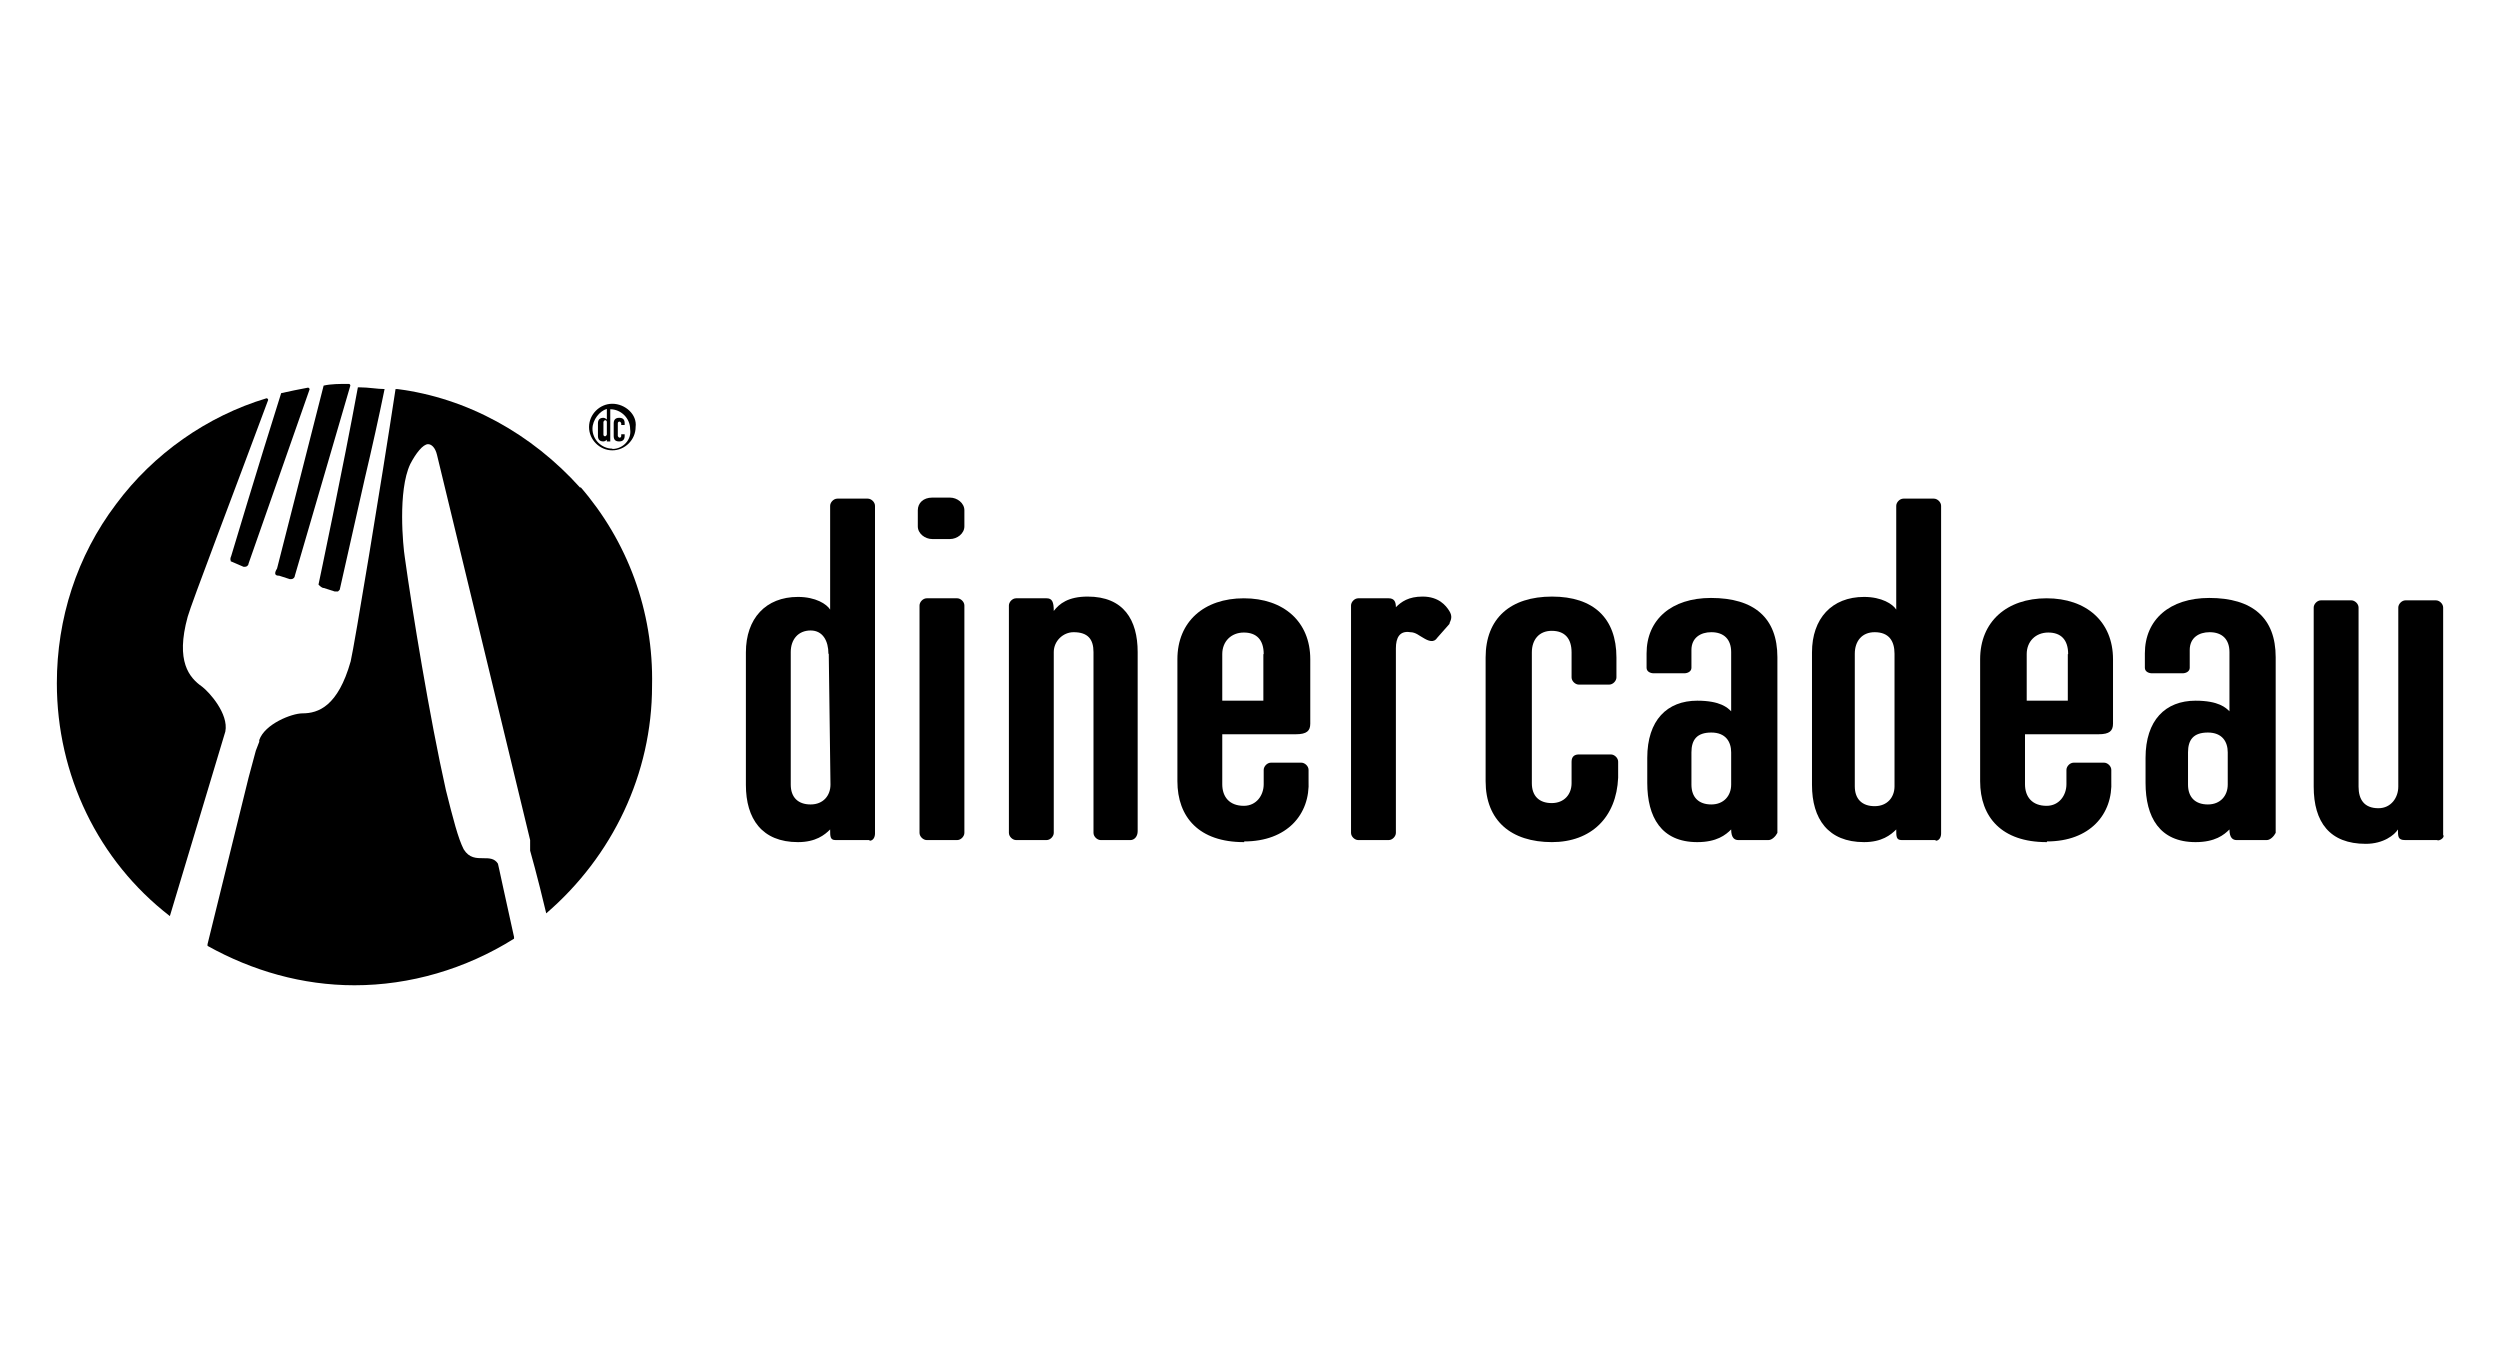
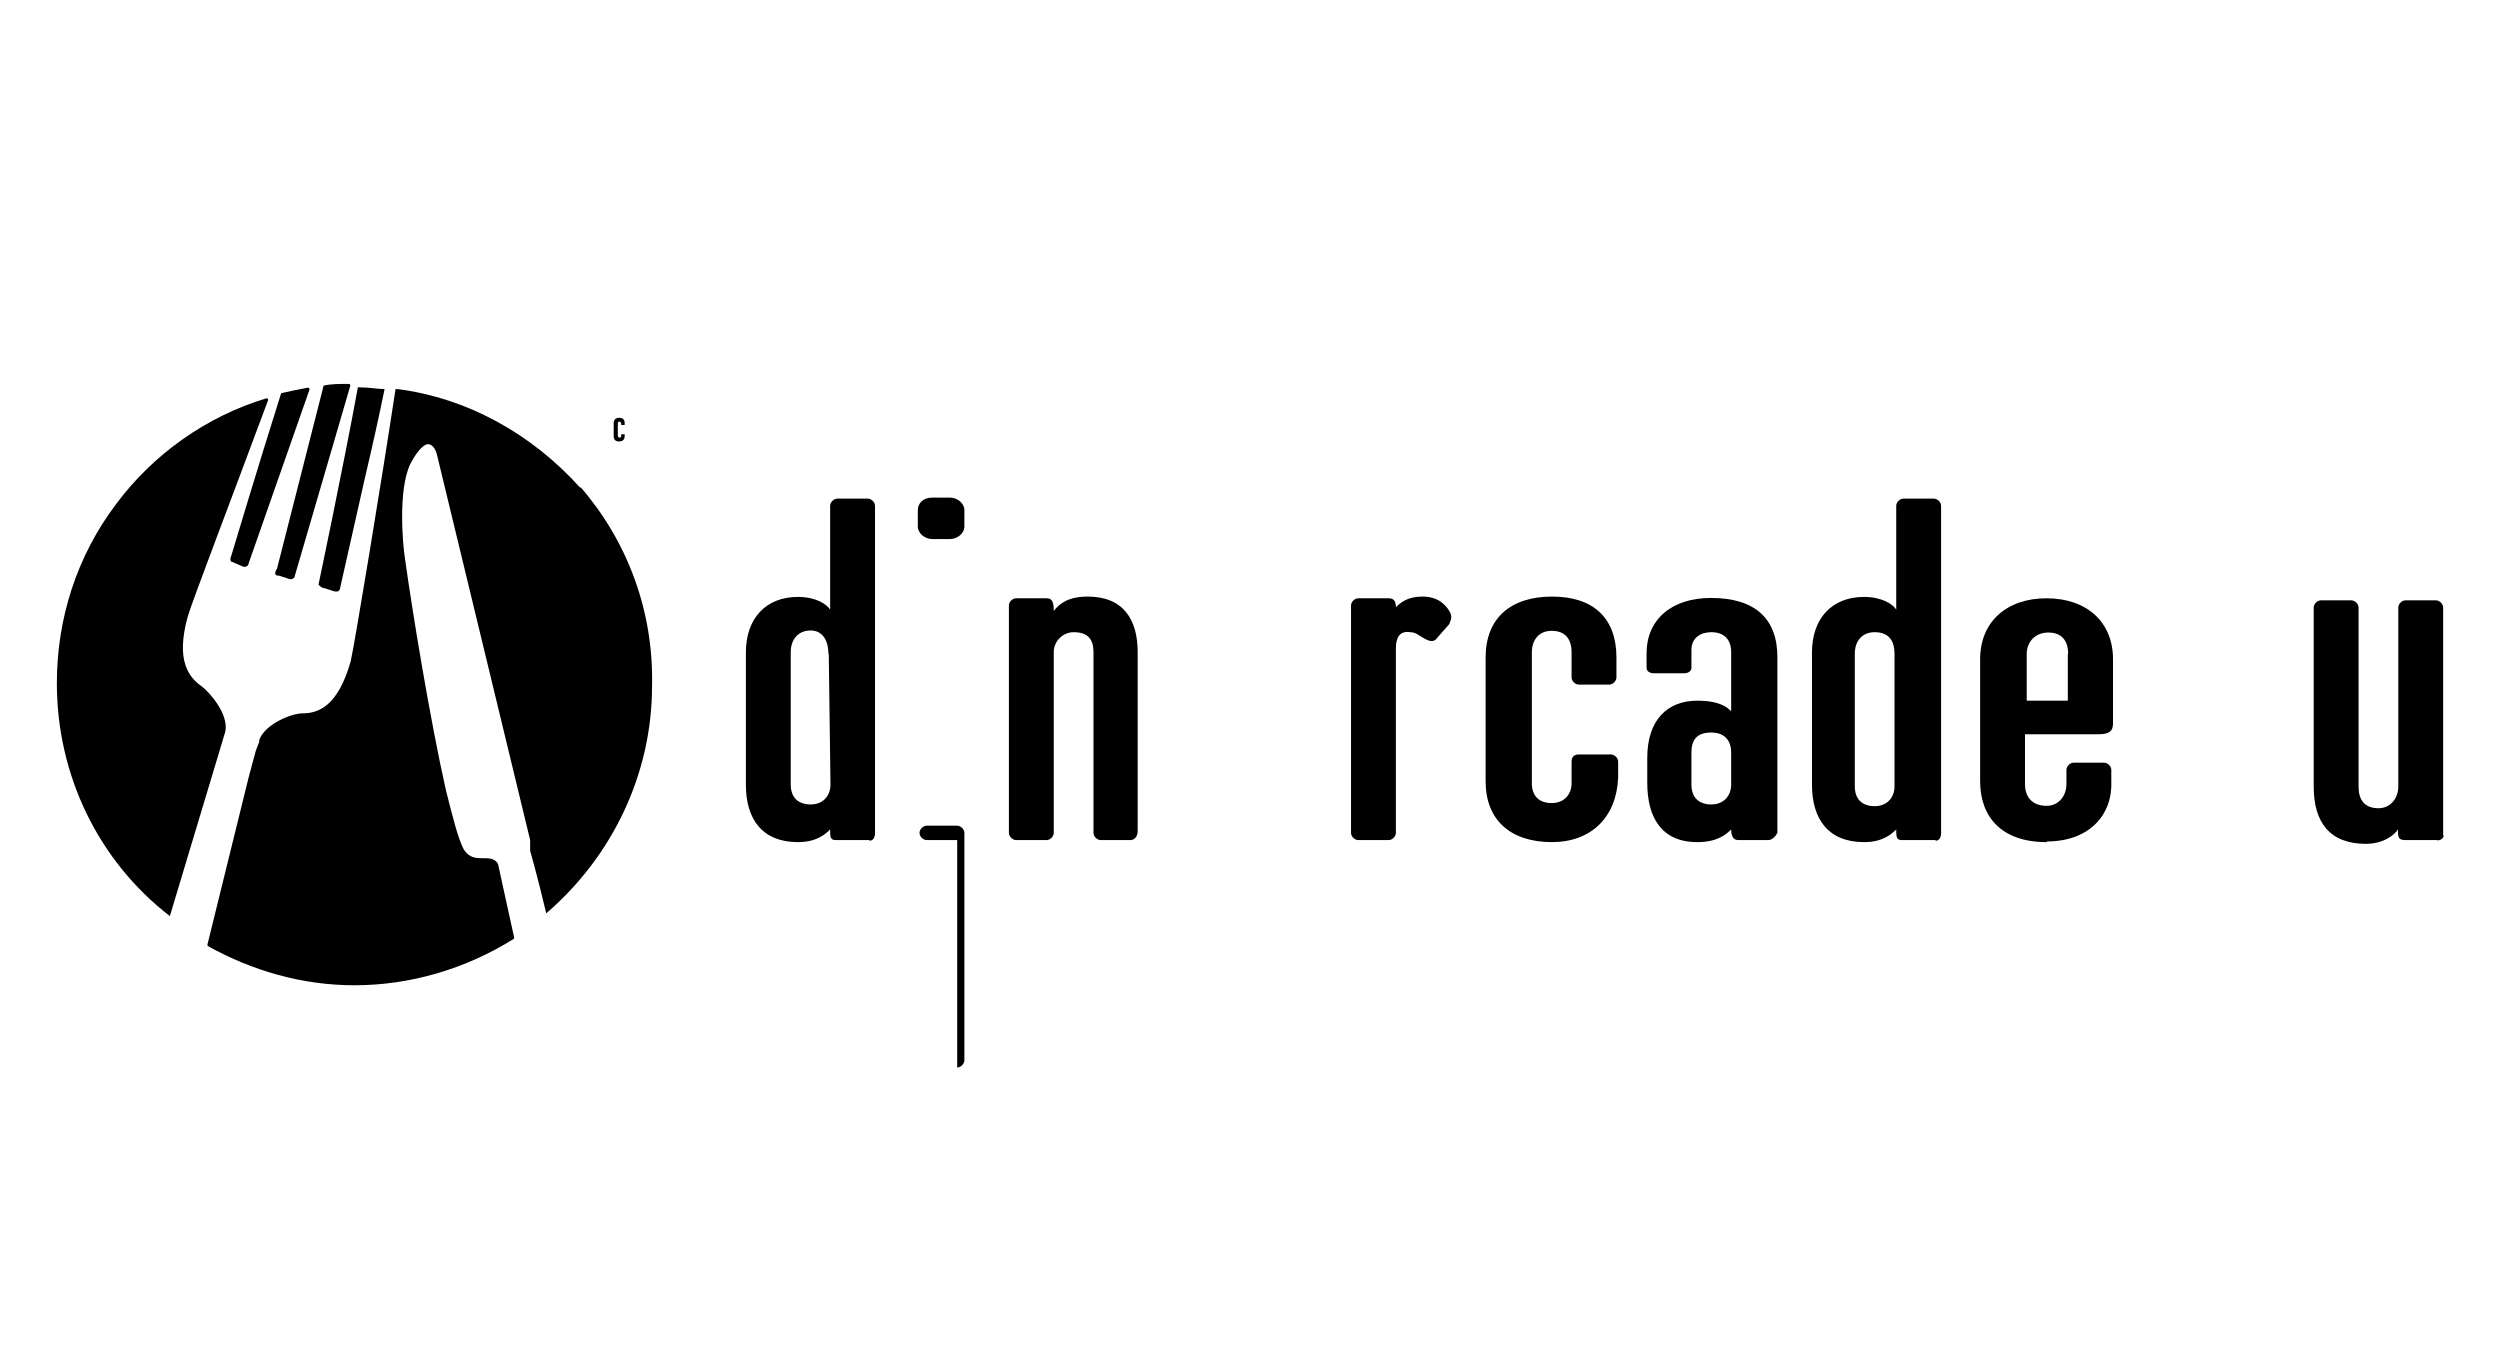
<svg xmlns="http://www.w3.org/2000/svg" id="Laag_1" viewBox="0 0 73 40">
  <path d="m6.74,16.39s.05.05,0,0l.37.16h.05c.05,0,.1-.05.1-.1l1.78-5.08h0s0-.05-.05-.05h0c-.26.05-.52.1-.78.16h0c-.68,2.15-1.46,4.76-1.46,4.76-.05.1,0,.16,0,.16h-.01Z" />
  <path d="m9.46,17.17l.31.1h.1l.05-.05.73-3.24c.21-.89.42-1.83.58-2.62h0c-.21,0-.47-.05-.73-.05h-.05c-.42,2.3-1.15,5.76-1.15,5.76.05.05.1.1.16.1Z" />
  <path d="m8.15,16.81l.31.1h.05c.05,0,.1-.05.1-.1l1.62-5.55h0s0-.05-.05-.05h0c-.26,0-.52,0-.73.05h0l-1.36,5.34c-.1.16-.05.21.05.21h0Z" />
  <path d="m5.9,20.05c-.37-.26-.78-.73-.42-2.04.1-.37,1.36-3.66,2.35-6.33h0s0-.05-.05-.05h0c-1.73.52-3.3,1.62-4.39,3.09-1.15,1.52-1.73,3.35-1.73,5.23,0,2.67,1.2,5.18,3.3,6.8h0l1.62-5.39c.1-.52-.47-1.15-.68-1.31Z" />
  <path d="m16.94,14.24c-1.41-1.57-3.3-2.62-5.34-2.88h-.05c-.42,2.77-1.2,7.48-1.31,7.95-.37,1.31-.94,1.52-1.41,1.52-.31,0-1.1.31-1.26.78h0v.05l-.1.26-.21.78-1.2,4.87v.05c1.31.73,2.77,1.15,4.29,1.15,1.62,0,3.24-.47,4.66-1.36v-.05l-.31-1.41c-.1-.47-.16-.73-.16-.73h0c-.1-.16-.26-.16-.42-.16-.21,0-.42,0-.58-.26-.16-.31-.31-.89-.52-1.73-.47-2.09-.99-5.28-1.2-6.8-.05-.31-.21-1.94.16-2.72.16-.31.37-.58.52-.58h0c.1,0,.21.1.26.31l2.72,11.25v.31s.21.73.47,1.83h0c1.94-1.67,3.09-4.08,3.09-6.64.05-2.2-.73-4.24-2.09-5.81v.02Z" />
-   <path d="m17.88,11.79c-.37,0-.68.31-.68.68s.31.68.68.68.68-.31.68-.68c.05-.37-.31-.68-.68-.68Zm0,1.31c-.31,0-.58-.26-.58-.58,0-.26.21-.52.42-.58v.31s-.05-.05-.1-.05c-.1,0-.16.05-.16.16v.37c0,.1.05.16.16.16.03,0,.07-.02.1-.05v.05h.1v-.94h0c.31,0,.58.26.58.58.05.31-.21.58-.52.58h0Zm-.16-.78v.37s-.02.05-.05.05-.05-.02-.05-.05v-.37s.02-.05.05-.05c.05,0,.05.05.05.05Z" />
  <path d="m18.14,12.41v-.05s-.02-.05-.05-.05c-.03,0-.05.02-.05.05v.37s.02.05.05.05.05-.02.05-.05v-.05h.1v.05c0,.1-.05.16-.16.16s-.16-.05-.16-.16v-.37c0-.1.05-.16.16-.16s.16.05.16.16v.05h-.1s0,0,0,0Z" />
  <path d="m25.39,24.53h-.99c-.16,0-.16-.1-.16-.31-.16.16-.42.37-.94.37-1.05,0-1.52-.68-1.52-1.67v-3.87c0-.99.58-1.62,1.52-1.62.52,0,.84.21.94.37v-3.03c0-.1.1-.21.21-.21h.89c.1,0,.21.1.21.21v9.57c0,.1-.05.21-.16.21v-.02Zm-1.2-5.44c0-.37-.16-.68-.52-.68s-.58.26-.58.63v3.87c0,.37.21.58.58.58s.58-.26.58-.58l-.05-3.82h-.01Z" />
-   <path d="m27.74,15.74h-.52c-.21,0-.42-.16-.42-.37v-.47c0-.21.16-.37.42-.37h.52c.21,0,.42.16.42.37v.47c0,.21-.21.37-.42.37Zm.21,8.79h-.89c-.1,0-.21-.1-.21-.21v-6.64c0-.1.1-.21.21-.21h.89c.1,0,.21.1.21.21v6.64c0,.1-.1.21-.21.21Z" />
+   <path d="m27.74,15.74h-.52c-.21,0-.42-.16-.42-.37v-.47c0-.21.16-.37.42-.37h.52c.21,0,.42.16.42.37v.47c0,.21-.21.37-.42.37Zm.21,8.79h-.89c-.1,0-.21-.1-.21-.21c0-.1.1-.21.21-.21h.89c.1,0,.21.1.21.21v6.64c0,.1-.1.21-.21.21Z" />
  <path d="m33.03,24.53h-.89c-.1,0-.21-.1-.21-.21v-5.28c0-.37-.16-.58-.58-.58-.31,0-.58.26-.58.58v5.28c0,.1-.1.21-.21.21h-.89c-.1,0-.21-.1-.21-.21v-6.64c0-.1.1-.21.21-.21h.89c.16,0,.21.1.21.37.16-.21.42-.42.99-.42,1.05,0,1.46.68,1.46,1.62v5.23c0,.16-.1.26-.21.26h.02Z" />
-   <path d="m36.32,24.59c-1.31,0-1.94-.73-1.94-1.78v-3.56c0-1.1.78-1.78,1.94-1.78s1.94.68,1.94,1.78v1.88c0,.21-.1.31-.42.31h-2.15v1.46c0,.37.21.63.63.63.37,0,.58-.31.58-.63v-.42c0-.1.1-.21.21-.21h.89c.1,0,.21.1.21.21v.31c.05.99-.63,1.78-1.88,1.78v.02Zm.58-5.49c0-.42-.21-.63-.58-.63s-.63.26-.63.63v1.36h1.2v-1.36h.01Z" />
  <path d="m42.34,18.2l-.37.42c-.1.16-.26.1-.42,0-.1-.05-.21-.16-.37-.16-.31-.05-.42.16-.42.47v5.39c0,.1-.1.21-.21.21h-.89c-.1,0-.21-.1-.21-.21v-6.64c0-.1.1-.21.21-.21h.89c.16,0,.21.1.21.26.16-.16.37-.31.78-.31.47,0,.68.26.78.42s.05.26,0,.37h.02Z" />
  <path d="m45.32,24.59c-1.2,0-1.94-.63-1.94-1.78v-3.61c0-1.15.73-1.78,1.94-1.78s1.88.63,1.88,1.78v.58c0,.1-.1.21-.21.21h-.89c-.1,0-.21-.1-.21-.21v-.73c0-.42-.21-.63-.58-.63s-.58.26-.58.63v3.82c0,.37.21.58.58.58s.58-.26.58-.58v-.63c0-.16.1-.21.21-.21h.94c.1,0,.21.1.21.21v.47c-.05,1.15-.78,1.88-1.94,1.88h0Z" />
  <path d="m51.65,24.53h-.89c-.1,0-.21-.05-.21-.31-.16.16-.42.37-.99.37-1.05,0-1.46-.73-1.46-1.73v-.73c0-1.1.58-1.67,1.46-1.67.68,0,.89.21.99.31v-1.73c0-.37-.21-.58-.58-.58-.31,0-.58.16-.58.52v.52c0,.1-.1.16-.21.16h-.89c-.1,0-.21-.05-.21-.16v-.42c0-.99.73-1.62,1.88-1.62,1.26,0,1.94.58,1.94,1.73v5.13c-.05.1-.16.21-.26.21h0Zm-1.1-2.56c0-.31-.16-.58-.58-.58s-.58.21-.58.58v.94c0,.37.21.58.58.58s.58-.26.58-.58v-.94Z" />
  <path d="m56.52,24.53h-.99c-.16,0-.16-.1-.16-.31-.16.16-.42.37-.94.37-1.05,0-1.52-.68-1.52-1.67v-3.87c0-.99.58-1.62,1.52-1.62.52,0,.84.21.94.37v-3.03c0-.1.1-.21.21-.21h.89c.1,0,.21.1.21.21v9.57c0,.1-.05.21-.16.21v-.02Zm-1.2-5.44c0-.37-.16-.63-.58-.63-.37,0-.58.26-.58.63v3.87c0,.37.21.58.58.58s.58-.26.58-.58v-3.87Z" />
  <path d="m59.76,24.59c-1.31,0-1.94-.73-1.94-1.78v-3.56c0-1.1.78-1.78,1.94-1.78s1.94.68,1.94,1.78v1.88c0,.21-.1.31-.42.31h-2.15v1.46c0,.37.21.63.63.63.37,0,.58-.31.58-.63v-.42c0-.1.1-.21.21-.21h.89c.1,0,.21.1.21.21v.31c.05.99-.63,1.78-1.88,1.78v.02Zm.63-5.49c0-.42-.21-.63-.58-.63s-.63.26-.63.63v1.36h1.2v-1.36h.01Z" />
-   <path d="m66.2,24.53h-.89c-.1,0-.21-.05-.21-.31-.16.16-.42.37-.99.37-1.05,0-1.46-.73-1.46-1.73v-.73c0-1.1.58-1.67,1.46-1.67.68,0,.89.21.99.31v-1.73c0-.37-.21-.58-.58-.58-.31,0-.58.16-.58.52v.52c0,.1-.1.16-.21.16h-.89c-.1,0-.21-.05-.21-.16v-.42c0-.99.73-1.62,1.88-1.62,1.26,0,1.94.58,1.94,1.73v5.13c-.05.1-.16.21-.26.21h.01Zm-1.15-2.56c0-.31-.16-.58-.58-.58s-.58.21-.58.58v.94c0,.37.21.58.58.58s.58-.26.58-.58v-.94Z" />
  <path d="m71.17,24.53h-.94c-.21,0-.21-.1-.21-.31-.1.16-.42.42-.94.42-1.05,0-1.52-.63-1.52-1.67v-5.23c0-.1.1-.21.21-.21h.89c.1,0,.21.1.21.21v5.23c0,.37.16.63.58.63.37,0,.58-.31.58-.63v-5.23c0-.1.1-.21.21-.21h.89c.1,0,.21.1.21.21v6.64c.05.05-.05.16-.16.16h0Z" />
</svg>